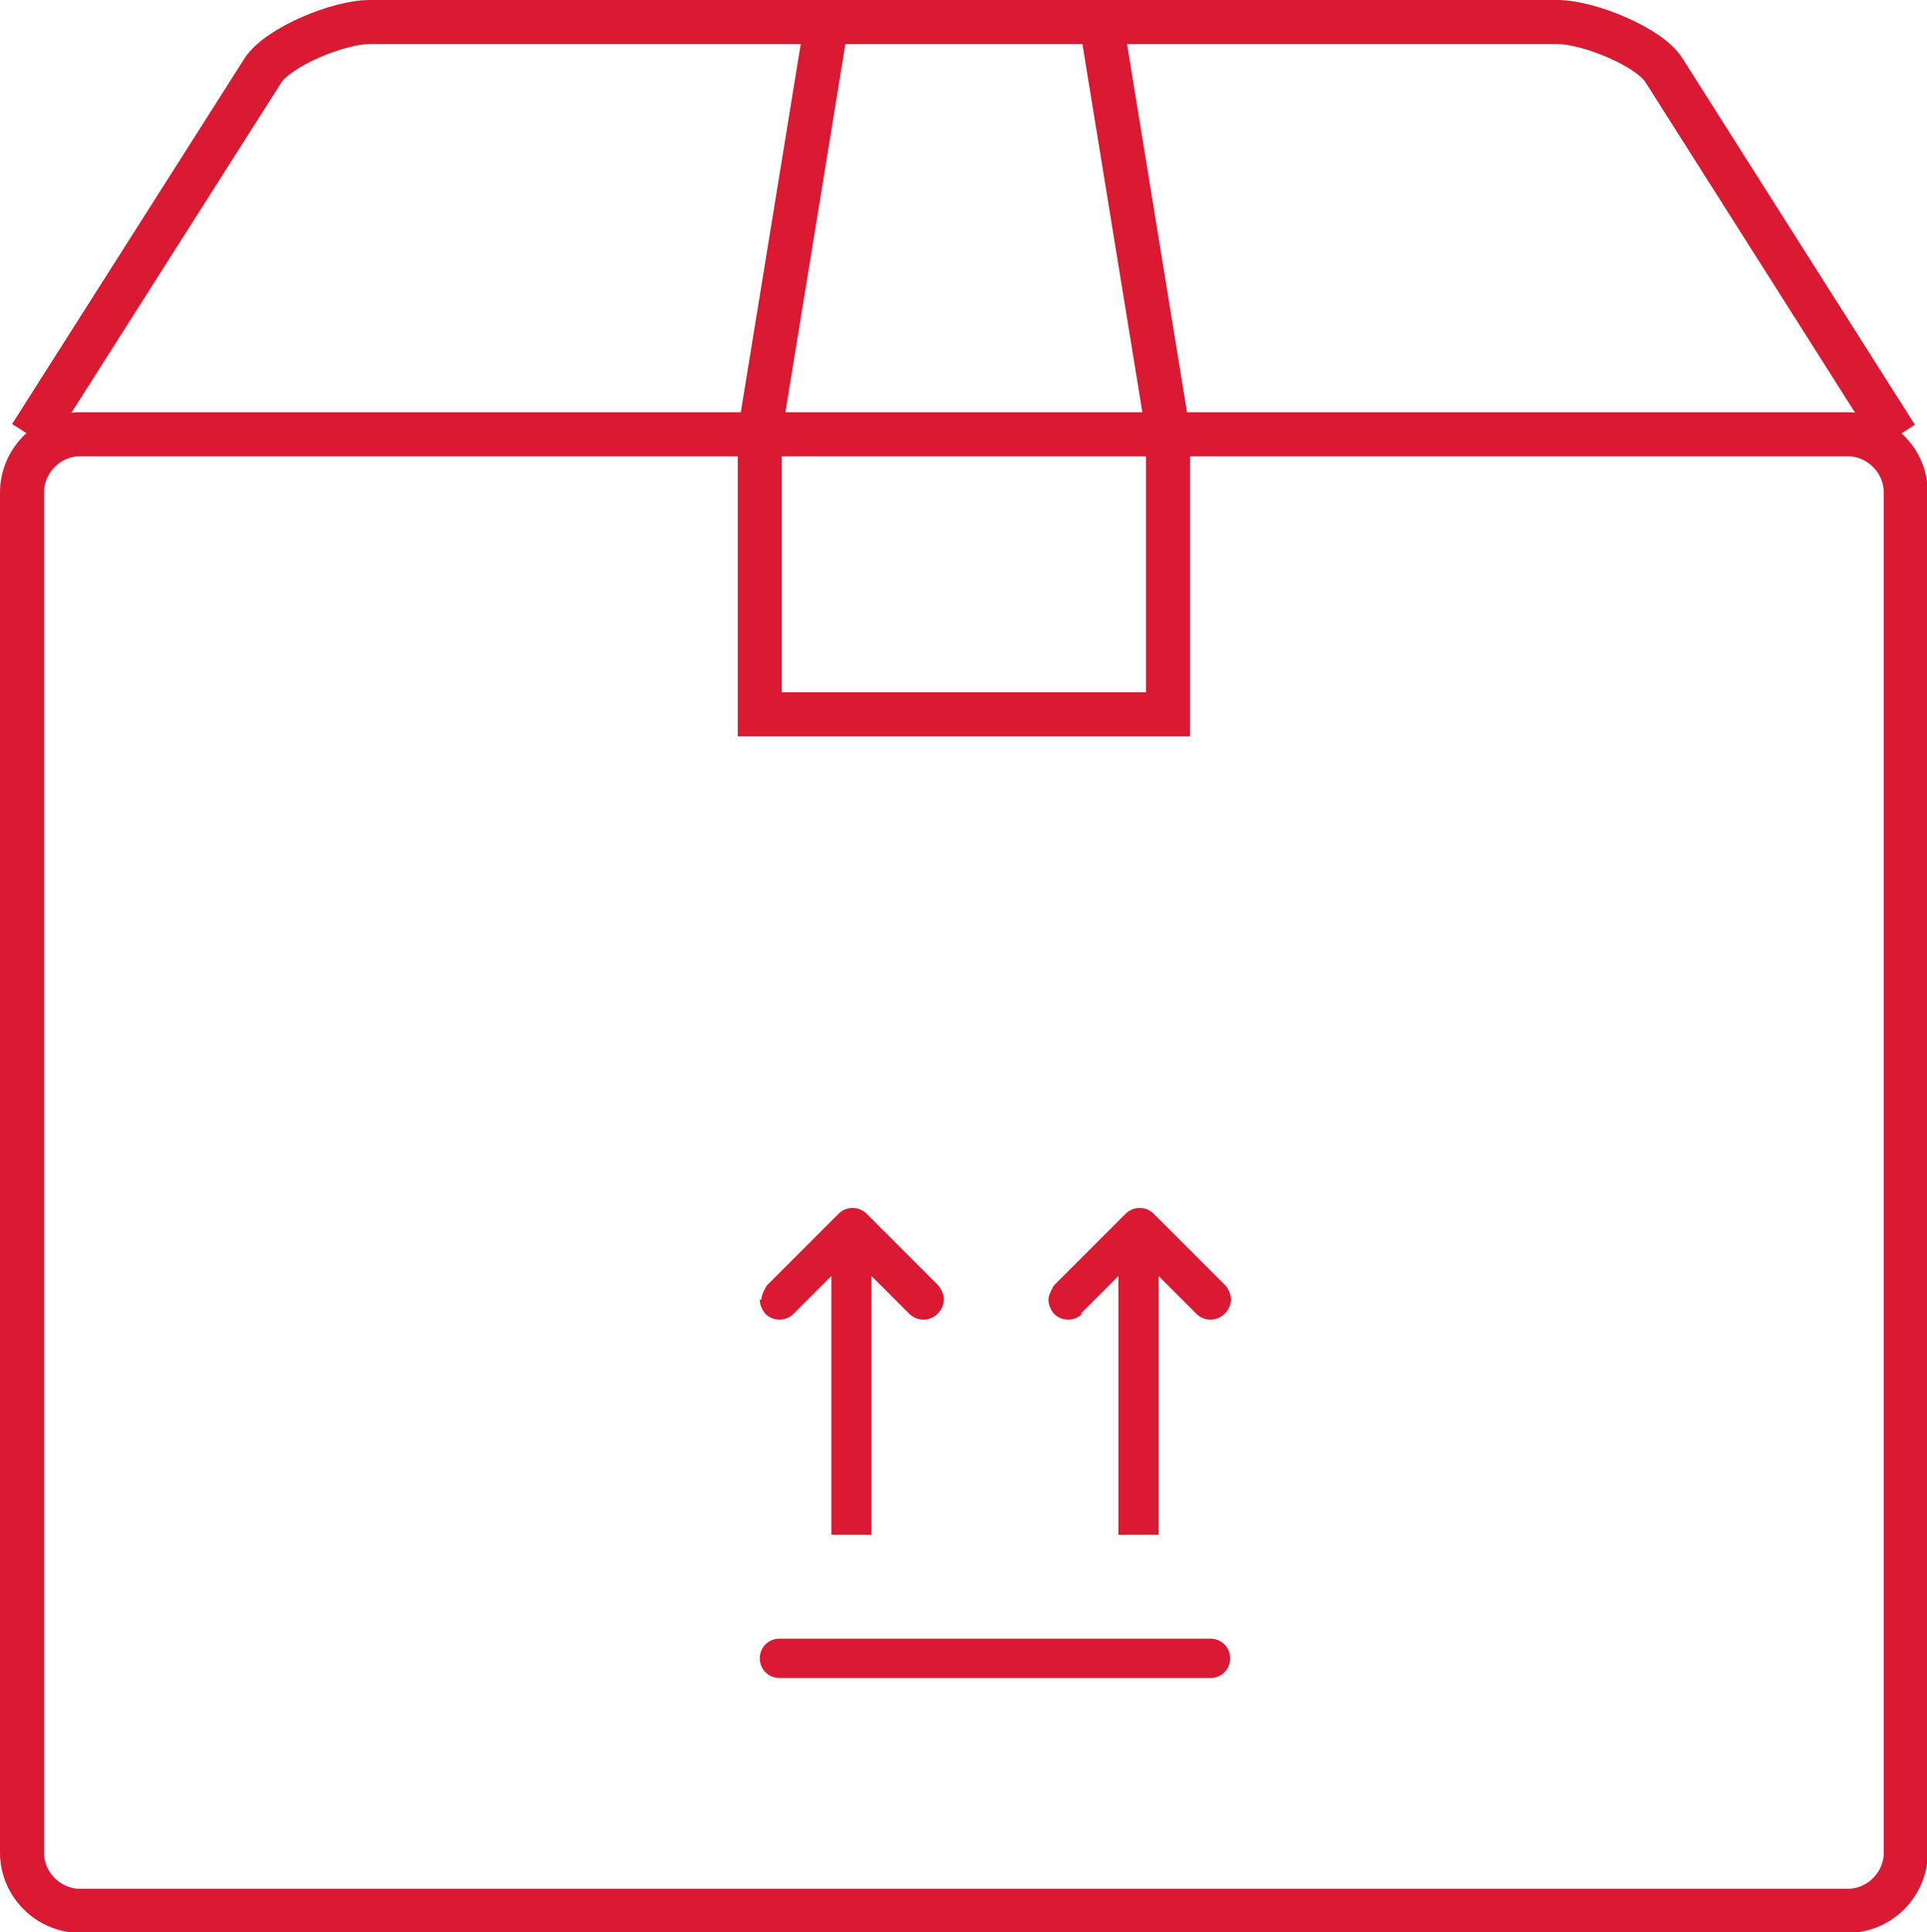
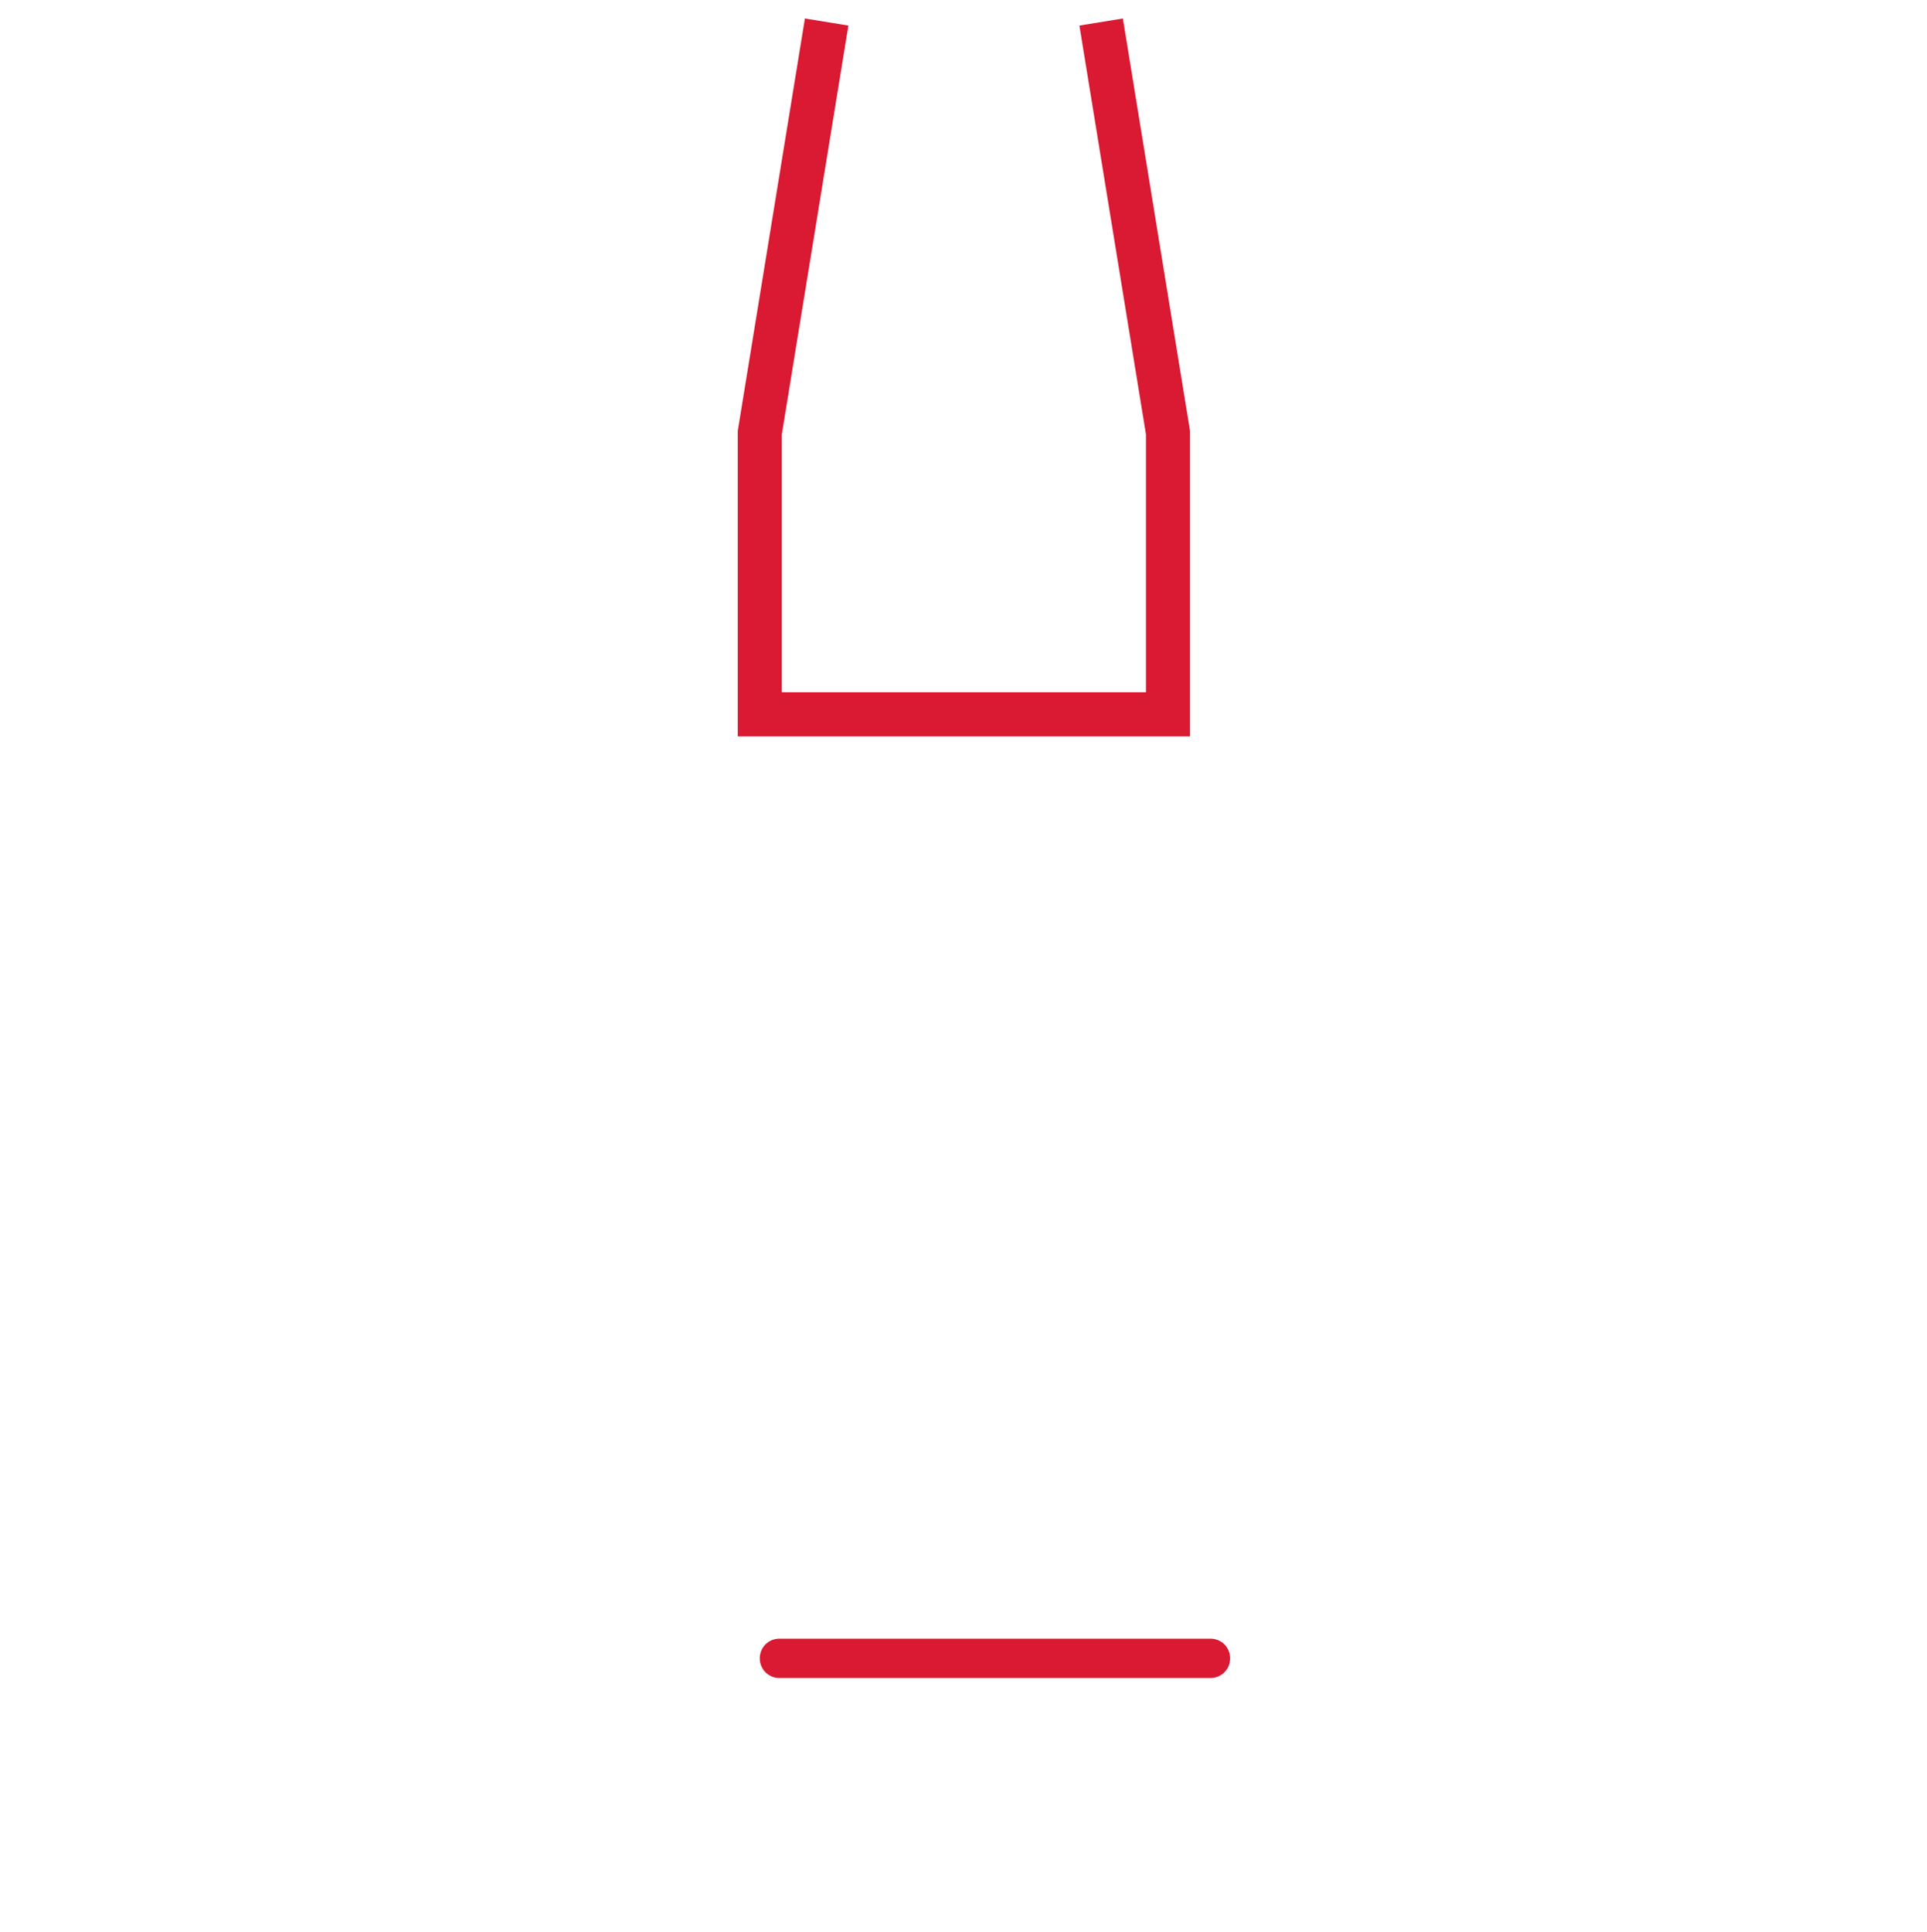
<svg xmlns="http://www.w3.org/2000/svg" id="Layer_2" data-name="Layer 2" viewBox="0 0 24.5 24.56">
  <defs>
    <style>
      .cls-1 {
        fill: none;
        stroke: #d91a32;
        stroke-miterlimit: 10;
        stroke-width: .56px;
      }

      .cls-2 {
        fill: #d91a32;
      }
    </style>
  </defs>
  <g id="Layer_1-2" data-name="Layer 1">
    <g>
      <g>
        <path class="cls-2" d="M15.39,20.83h-5.48c-.14,0-.25,.11-.25,.25s.11,.25,.25,.25h5.48c.14,0,.25-.11,.25-.25s-.11-.25-.25-.25Z" />
-         <path class="cls-2" d="M9.66,16.52c0,.07,.03,.13,.07,.18,.1,.1,.26,.1,.36,0h0l.48-.48v3.29h.51v-3.29l.48,.48c.1,.1,.26,.1,.36,0,.05-.05,.08-.11,.08-.18s-.03-.13-.07-.18l-.91-.91c-.1-.1-.26-.1-.36,0l-.91,.91s-.07,.11-.07,.18Z" />
-         <path class="cls-2" d="M13.74,16.7h0l.48-.48v3.29h.51v-3.29l.48,.48c.1,.1,.26,.1,.36,0,.05-.05,.08-.11,.08-.18s-.03-.13-.07-.18l-.91-.91c-.1-.1-.26-.1-.36,0l-.91,.91s-.07,.11-.07,.18,.03,.13,.07,.18c.1,.1,.26,.1,.36,0Z" />
      </g>
      <g>
-         <path class="cls-1" d="M1.02,5.52H23.49c.4,0,.74,.33,.74,.74V23.55c0,.4-.33,.74-.74,.74H1.02c-.4,0-.74-.33-.74-.74V6.26c0-.4,.33-.74,.74-.74h0Z" />
-         <path class="cls-1" d="M.39,5.54L3.34,.9c.19-.3,.96-.62,1.36-.62h15.1c.4,0,1.18,.32,1.36,.62l2.95,4.65" />
        <polyline class="cls-1" points="14 .28 14.85 5.5 14.85 9.08 9.66 9.08 9.66 5.5 10.51 .28" />
      </g>
    </g>
  </g>
</svg>